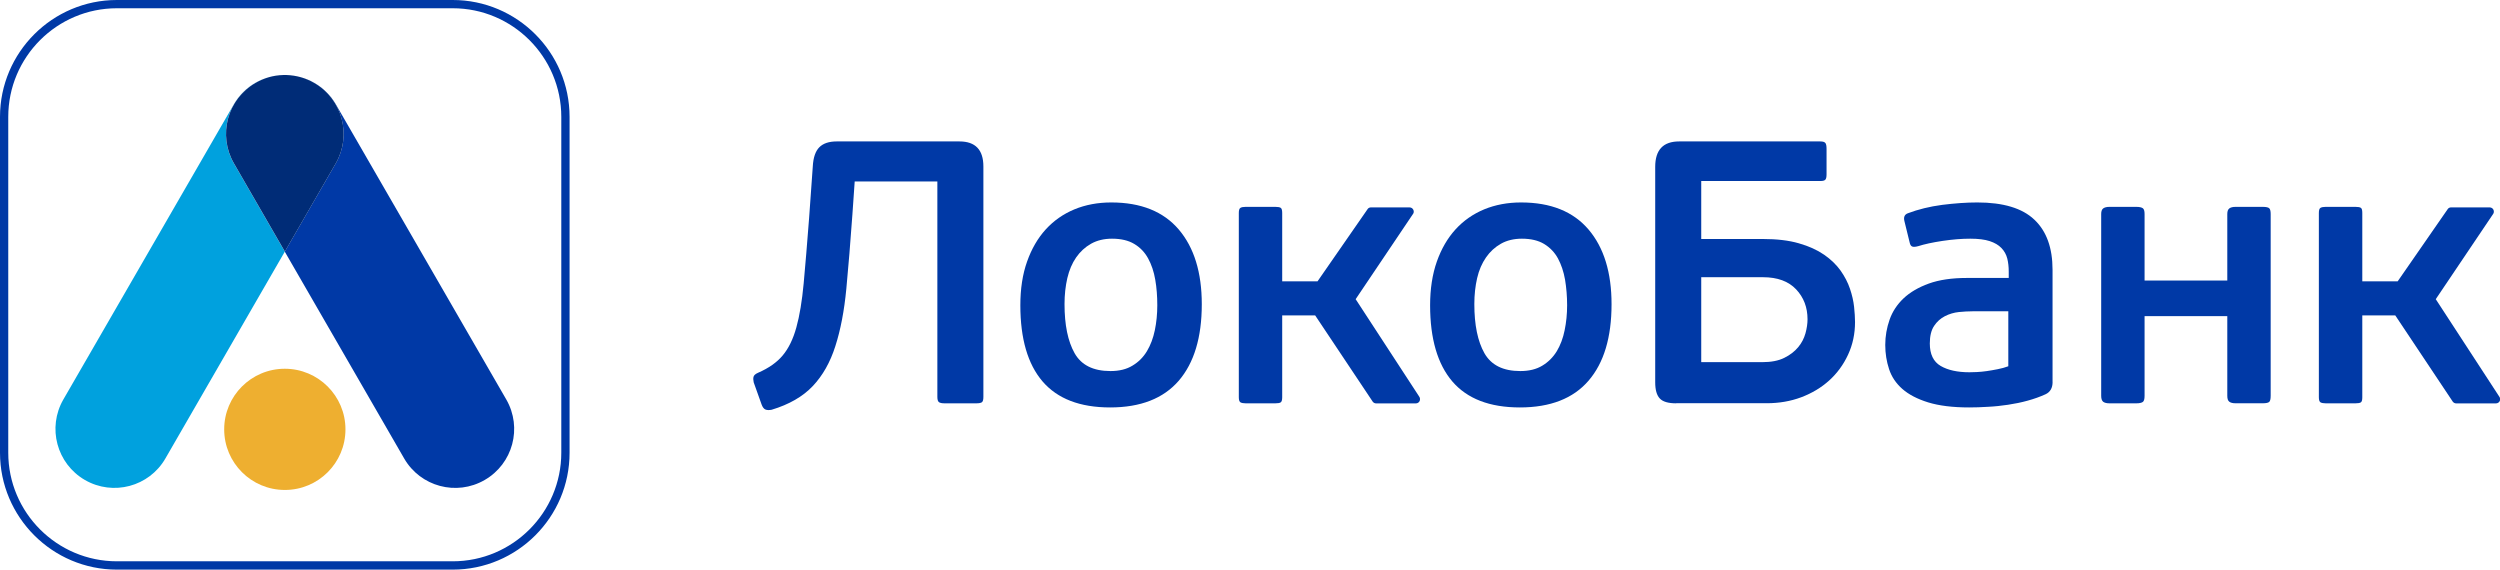
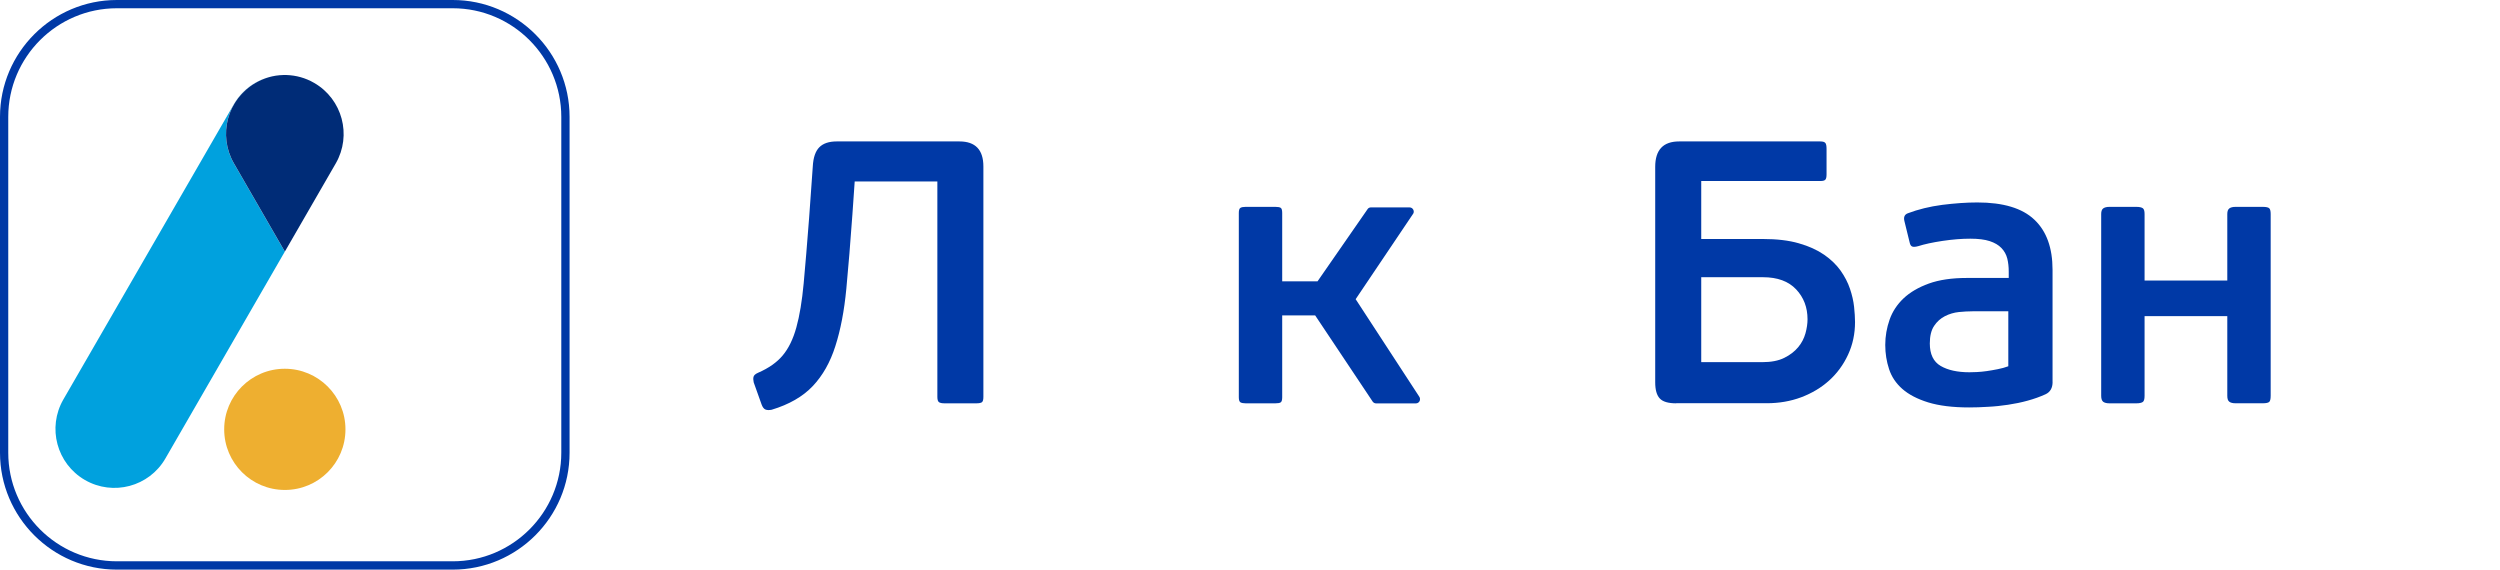
<svg xmlns="http://www.w3.org/2000/svg" width="158" height="36" viewBox="0 0 158 36" fill="none">
  <path d="M51.368 10.522C51.398 9.953 51.538 9.55 51.784 9.304C52.027 9.061 52.393 8.938 52.882 8.938H60.636C61.644 8.938 62.15 9.467 62.15 10.522V25.088C62.15 25.261 62.12 25.374 62.057 25.421C61.993 25.467 61.874 25.49 61.701 25.49H59.691C59.534 25.49 59.421 25.467 59.348 25.421C59.278 25.374 59.241 25.261 59.241 25.088V11.467H54.017L53.874 13.527C53.747 15.291 53.621 16.868 53.488 18.256C53.355 19.643 53.125 20.848 52.795 21.873C52.469 22.901 51.99 23.743 51.365 24.402C50.739 25.064 49.87 25.564 48.769 25.896C48.612 25.926 48.483 25.923 48.38 25.883C48.28 25.843 48.197 25.737 48.133 25.564L47.634 24.166C47.604 24.023 47.597 23.906 47.624 23.813C47.647 23.717 47.744 23.63 47.92 23.554C48.579 23.267 49.098 22.905 49.468 22.462C49.837 22.023 50.127 21.43 50.33 20.692C50.536 19.95 50.689 19.021 50.792 17.913C50.895 16.802 51.008 15.427 51.135 13.787L51.368 10.522Z" fill="#0039A6" />
-   <path d="M75.953 19.225C75.953 21.321 75.468 22.932 74.499 24.06C73.527 25.185 72.083 25.75 70.16 25.75C68.253 25.75 66.832 25.201 65.89 24.107C64.952 23.012 64.486 21.408 64.486 19.294C64.486 18.256 64.626 17.331 64.912 16.529C65.195 15.727 65.591 15.048 66.093 14.496C66.599 13.944 67.198 13.524 67.903 13.231C68.602 12.942 69.381 12.795 70.233 12.795C72.106 12.795 73.531 13.368 74.502 14.509C75.471 15.651 75.953 17.225 75.953 19.225ZM73.141 19.294C73.141 18.726 73.101 18.183 73.012 17.677C72.925 17.168 72.775 16.722 72.562 16.333C72.349 15.943 72.06 15.641 71.687 15.418C71.318 15.195 70.849 15.085 70.279 15.085C69.777 15.085 69.334 15.191 68.955 15.404C68.579 15.617 68.263 15.907 68.01 16.273C67.757 16.639 67.574 17.072 67.454 17.581C67.338 18.087 67.278 18.632 67.278 19.218C67.278 20.536 67.491 21.571 67.913 22.32C68.339 23.075 69.095 23.451 70.183 23.451C70.735 23.451 71.201 23.338 71.577 23.105C71.957 22.879 72.26 22.572 72.489 22.19C72.715 21.81 72.882 21.371 72.985 20.872C73.088 20.376 73.141 19.85 73.141 19.294Z" fill="#0039A6" />
-   <path d="M101.85 19.225C101.85 21.321 101.368 22.932 100.396 24.06C99.428 25.185 97.98 25.75 96.057 25.75C94.15 25.75 92.726 25.201 91.787 24.107C90.852 23.012 90.383 21.408 90.383 19.294C90.383 18.256 90.526 17.331 90.809 16.529C91.092 15.727 91.488 15.048 91.99 14.496C92.493 13.944 93.098 13.524 93.8 13.231C94.503 12.942 95.281 12.795 96.13 12.795C98.007 12.795 99.428 13.368 100.399 14.509C101.368 15.651 101.85 17.225 101.85 19.225ZM99.042 19.294C99.042 18.726 98.995 18.183 98.912 17.677C98.822 17.168 98.672 16.722 98.463 16.333C98.25 15.943 97.954 15.641 97.588 15.418C97.218 15.195 96.749 15.085 96.183 15.085C95.681 15.085 95.235 15.191 94.859 15.404C94.483 15.617 94.166 15.907 93.914 16.273C93.661 16.639 93.471 17.072 93.354 17.581C93.238 18.087 93.178 18.632 93.178 19.218C93.178 20.536 93.391 21.571 93.814 22.32C94.243 23.075 94.995 23.451 96.083 23.451C96.636 23.451 97.102 23.338 97.481 23.105C97.857 22.879 98.16 22.572 98.393 22.19C98.619 21.81 98.786 21.371 98.885 20.872C98.988 20.376 99.042 19.85 99.042 19.294Z" fill="#0039A6" />
  <path d="M105.937 25.49C105.431 25.49 105.085 25.387 104.896 25.181C104.706 24.978 104.609 24.639 104.609 24.166V10.545C104.609 9.474 105.112 8.938 106.124 8.938H115.038C115.212 8.938 115.321 8.975 115.369 9.044C115.418 9.114 115.438 9.237 115.438 9.41V11.018C115.438 11.174 115.418 11.284 115.369 11.347C115.321 11.411 115.212 11.441 115.038 11.441H107.518V15.104H111.399C112.296 15.104 113.059 15.194 113.687 15.377C114.32 15.557 114.85 15.8 115.285 16.099C115.717 16.399 116.063 16.735 116.326 17.104C116.587 17.474 116.786 17.857 116.919 18.253C117.052 18.645 117.138 19.024 117.178 19.387C117.215 19.75 117.238 20.073 117.238 20.356C117.238 21.094 117.092 21.783 116.799 22.412C116.51 23.041 116.11 23.587 115.608 24.043C115.105 24.499 114.513 24.852 113.835 25.108C113.159 25.361 112.433 25.484 111.661 25.484H105.937V25.49ZM114.236 20.179C114.236 19.427 113.997 18.798 113.514 18.286C113.032 17.777 112.337 17.52 111.422 17.52H107.518V22.888H111.374C111.941 22.888 112.406 22.798 112.769 22.615C113.132 22.436 113.421 22.212 113.645 21.943C113.867 21.677 114.017 21.384 114.107 21.061C114.193 20.745 114.236 20.449 114.236 20.179Z" fill="#0039A6" />
  <path d="M129.724 24.14C129.724 24.519 129.574 24.782 129.274 24.919C128.925 25.078 128.552 25.211 128.15 25.321C127.747 25.434 127.331 25.517 126.908 25.581C126.486 25.644 126.06 25.691 125.641 25.71C125.225 25.737 124.826 25.75 124.449 25.75C123.408 25.75 122.546 25.641 121.861 25.431C121.172 25.218 120.629 24.932 120.226 24.579C119.823 24.223 119.545 23.807 119.388 23.325C119.229 22.842 119.148 22.336 119.148 21.797C119.148 21.248 119.242 20.715 119.422 20.203C119.601 19.691 119.9 19.241 120.306 18.855C120.715 18.469 121.252 18.156 121.904 17.92C122.559 17.684 123.358 17.567 124.304 17.567H126.952V17.165C126.952 16.865 126.922 16.589 126.859 16.336C126.795 16.087 126.673 15.864 126.489 15.674C126.309 15.484 126.06 15.341 125.748 15.238C125.435 15.135 125.022 15.085 124.52 15.085C123.98 15.085 123.398 15.132 122.768 15.225C122.136 15.321 121.624 15.431 121.231 15.557C121.059 15.604 120.932 15.614 120.853 15.581C120.772 15.551 120.719 15.464 120.689 15.321L120.36 13.977C120.296 13.724 120.366 13.561 120.569 13.481C121.231 13.231 121.956 13.052 122.745 12.948C123.534 12.849 124.276 12.795 124.968 12.795C126.609 12.795 127.81 13.158 128.572 13.884C129.341 14.609 129.721 15.664 129.721 17.052V24.14H129.724ZM126.932 19.674H124.662C124.396 19.674 124.104 19.691 123.798 19.721C123.492 19.754 123.199 19.84 122.922 19.98C122.646 20.12 122.416 20.326 122.236 20.596C122.056 20.865 121.964 21.235 121.964 21.707C121.964 22.386 122.193 22.859 122.646 23.125C123.105 23.394 123.711 23.527 124.466 23.527C124.579 23.527 124.729 23.524 124.926 23.514C125.122 23.504 125.332 23.488 125.554 23.454C125.774 23.421 126.006 23.384 126.25 23.334C126.493 23.288 126.719 23.225 126.925 23.148V19.674H126.932Z" fill="#0039A6" />
  <path d="M135.421 25.407C135.341 25.46 135.208 25.49 135.021 25.49H133.311C133.137 25.49 133.011 25.457 132.924 25.394C132.841 25.331 132.795 25.204 132.795 25.018V13.527C132.795 13.354 132.838 13.234 132.924 13.171C133.011 13.108 133.141 13.074 133.311 13.074H135.021C135.208 13.074 135.341 13.104 135.421 13.157C135.501 13.211 135.537 13.334 135.537 13.523V17.73H140.765V13.527C140.765 13.354 140.808 13.234 140.895 13.171C140.977 13.108 141.108 13.074 141.285 13.074H143.007C143.214 13.074 143.348 13.104 143.41 13.157C143.474 13.211 143.507 13.334 143.507 13.523V25.014C143.507 25.221 143.474 25.351 143.41 25.404C143.348 25.457 143.214 25.487 143.007 25.487H141.285C141.108 25.487 140.977 25.454 140.895 25.39C140.805 25.327 140.765 25.201 140.765 25.014V19.979H135.537V25.014C135.537 25.224 135.501 25.354 135.421 25.407Z" fill="#0039A6" />
-   <path d="M157.946 25.054L153.94 18.908L157.55 13.547C157.617 13.467 157.63 13.357 157.59 13.264C157.55 13.171 157.454 13.108 157.355 13.108H154.901C154.825 13.108 154.755 13.141 154.706 13.201L151.533 17.78H149.297V13.454C149.297 13.281 149.268 13.171 149.204 13.134C149.141 13.094 149.032 13.074 148.871 13.074H146.979C146.835 13.074 146.732 13.094 146.658 13.134C146.589 13.171 146.552 13.277 146.552 13.454V25.111C146.552 25.284 146.589 25.387 146.658 25.43C146.728 25.467 146.835 25.49 146.979 25.49H148.871C149.032 25.49 149.141 25.47 149.204 25.43C149.268 25.39 149.297 25.284 149.297 25.111V19.933H151.381L155.022 25.394C155.074 25.454 155.145 25.494 155.225 25.494H157.746C157.849 25.494 157.943 25.434 157.987 25.34C158.026 25.244 158.013 25.134 157.946 25.054Z" fill="#0039A6" />
  <path d="M89.687 25.054L85.677 18.908L89.285 13.547C89.355 13.467 89.371 13.357 89.325 13.264C89.285 13.171 89.191 13.108 89.088 13.108H86.639C86.562 13.108 86.489 13.141 86.443 13.201L83.268 17.78H81.035V13.454C81.035 13.281 81.002 13.171 80.939 13.134C80.875 13.094 80.765 13.074 80.609 13.074H78.719C78.576 13.074 78.469 13.094 78.4 13.134C78.33 13.171 78.293 13.277 78.293 13.454V25.111C78.293 25.284 78.33 25.387 78.4 25.43C78.469 25.467 78.576 25.49 78.719 25.49H80.609C80.769 25.49 80.879 25.47 80.939 25.43C81.002 25.39 81.035 25.284 81.035 25.111V19.933H83.118L86.762 25.394C86.812 25.454 86.885 25.494 86.965 25.494H89.488C89.587 25.494 89.681 25.434 89.724 25.34C89.76 25.244 89.751 25.134 89.687 25.054Z" fill="#0039A6" />
  <path d="M28.612 36H7.388C3.314 36 0 32.685 0 28.612V7.388C0 3.314 3.314 0 7.388 0H28.612C32.685 0 35.997 3.314 35.997 7.388V28.612C36 32.685 32.685 36 28.612 36ZM7.388 0.522C3.601 0.522 0.522 3.601 0.522 7.388V28.612C0.522 32.396 3.601 35.474 7.388 35.474H28.612C32.396 35.474 35.474 32.393 35.474 28.612V7.388C35.474 3.601 32.396 0.522 28.612 0.522H7.388Z" fill="#0039A6" />
  <path d="M16.144 5.241C16.693 4.921 17.292 4.762 17.887 4.742C16.639 4.778 15.441 5.441 14.773 6.602L4.004 25.247C2.976 27.031 3.588 29.307 5.368 30.336C7.149 31.364 9.428 30.755 10.453 28.975L18 15.903L14.783 10.329C13.754 8.545 14.363 6.269 16.144 5.241Z" fill="#00A1DE" />
-   <path d="M31.997 25.248L21.231 6.606C20.559 5.445 19.361 4.783 18.113 4.746C18.705 4.763 19.304 4.926 19.854 5.245C21.634 6.273 22.246 8.55 21.215 10.33L17.997 15.904L25.544 28.976C26.572 30.756 28.849 31.365 30.629 30.337C32.416 29.308 33.025 27.032 31.997 25.248Z" fill="#0039A6" />
  <path d="M19.857 5.241C19.308 4.921 18.709 4.762 18.117 4.742H18.093H17.91H17.89C17.295 4.758 16.699 4.921 16.147 5.241C14.366 6.269 13.757 8.545 14.786 10.326L18.003 15.9L21.221 10.326C22.246 8.545 21.637 6.269 19.857 5.241Z" fill="#002C77" />
  <path d="M21.833 27.135C21.833 29.255 20.12 30.965 18.003 30.965C15.887 30.965 14.169 29.251 14.169 27.135C14.169 25.022 15.883 23.305 18 23.305C20.116 23.305 21.833 25.022 21.833 27.135Z" fill="#EEAF30" />
</svg>